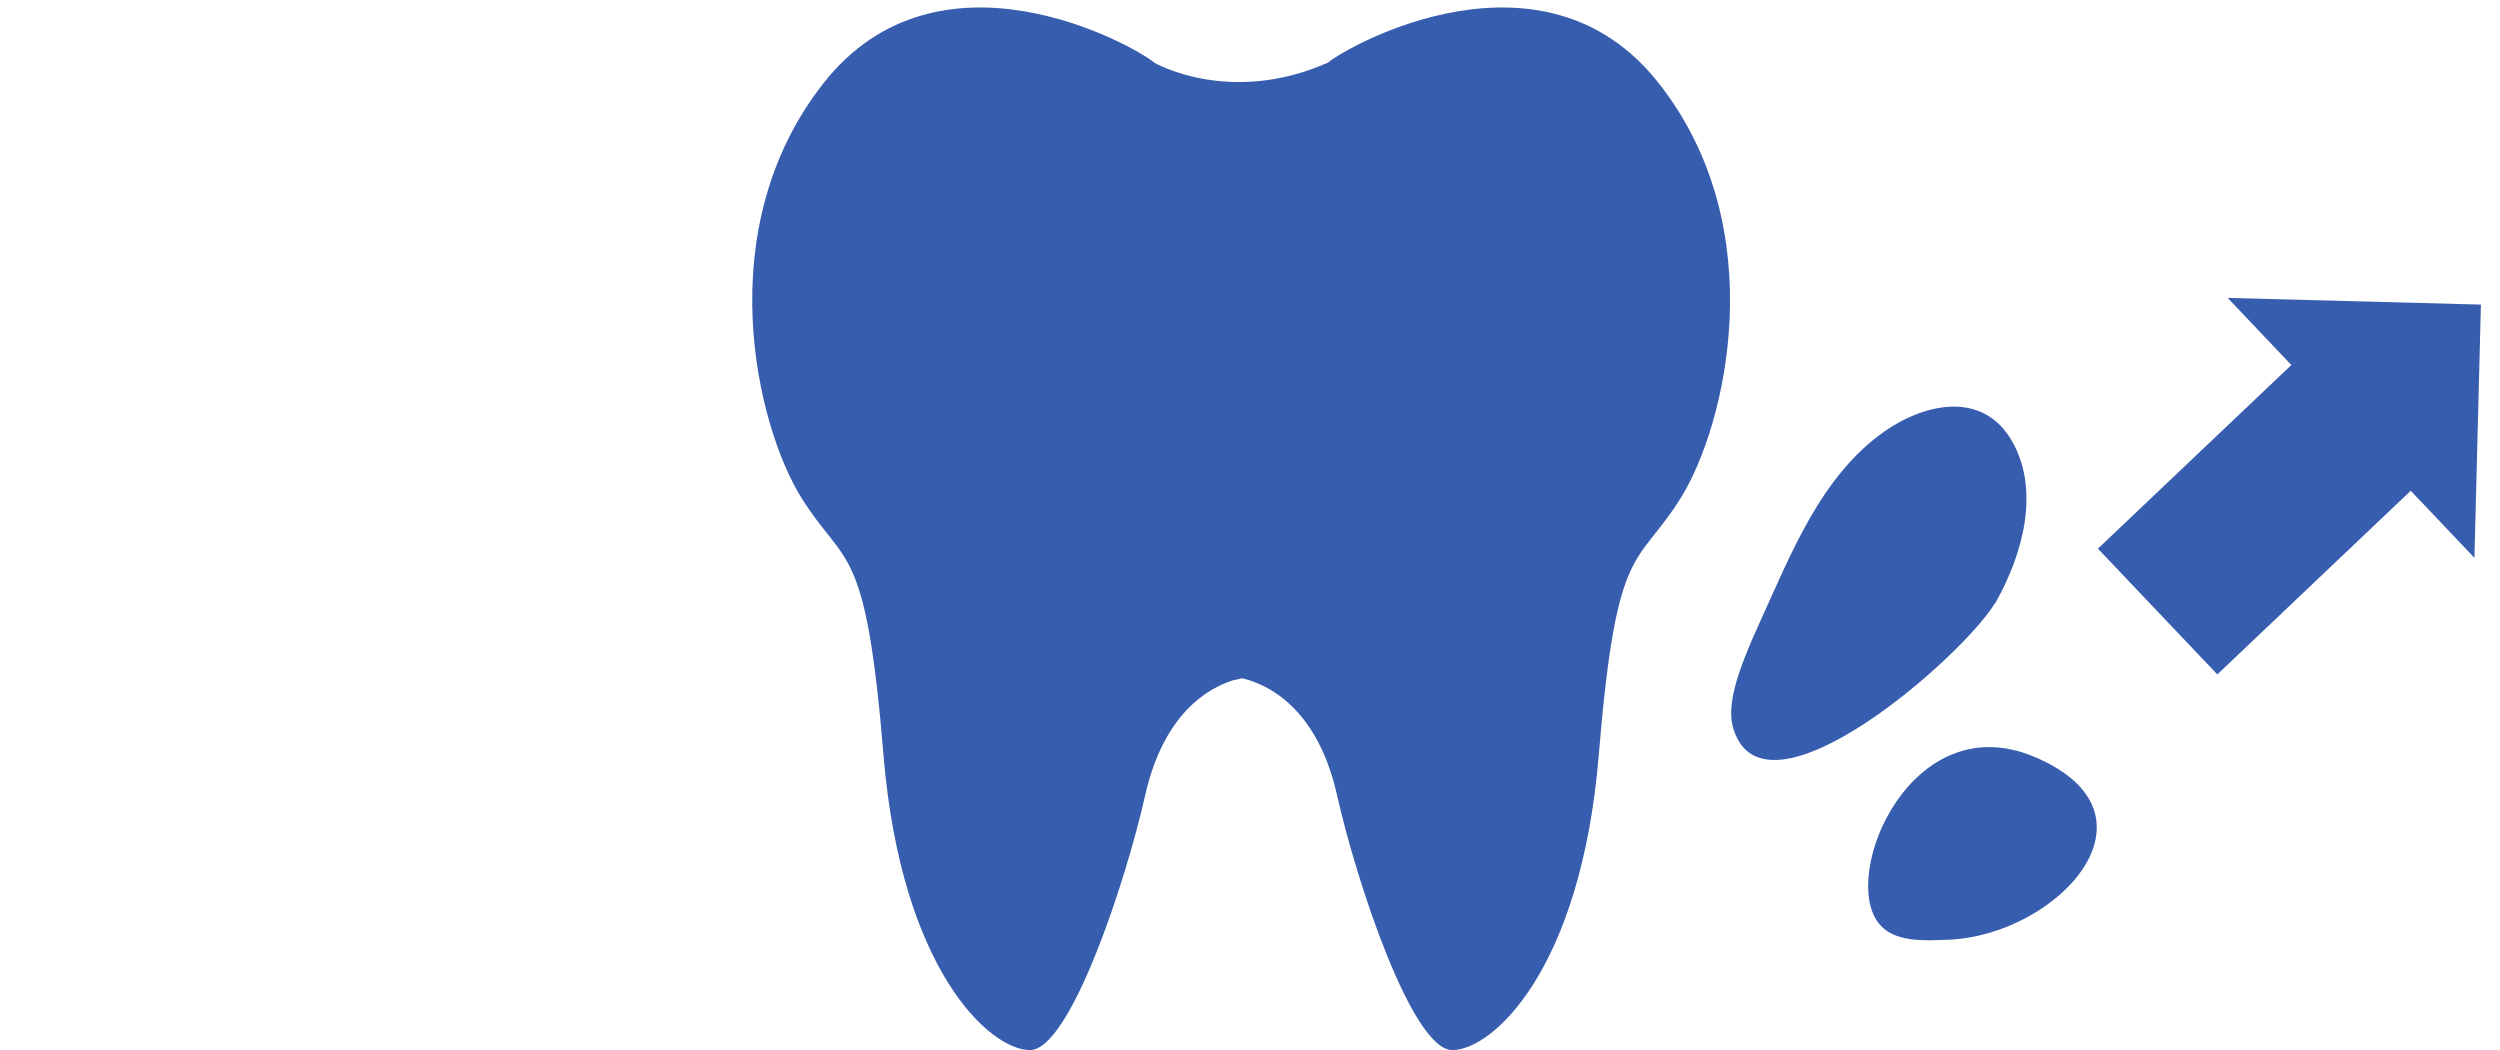
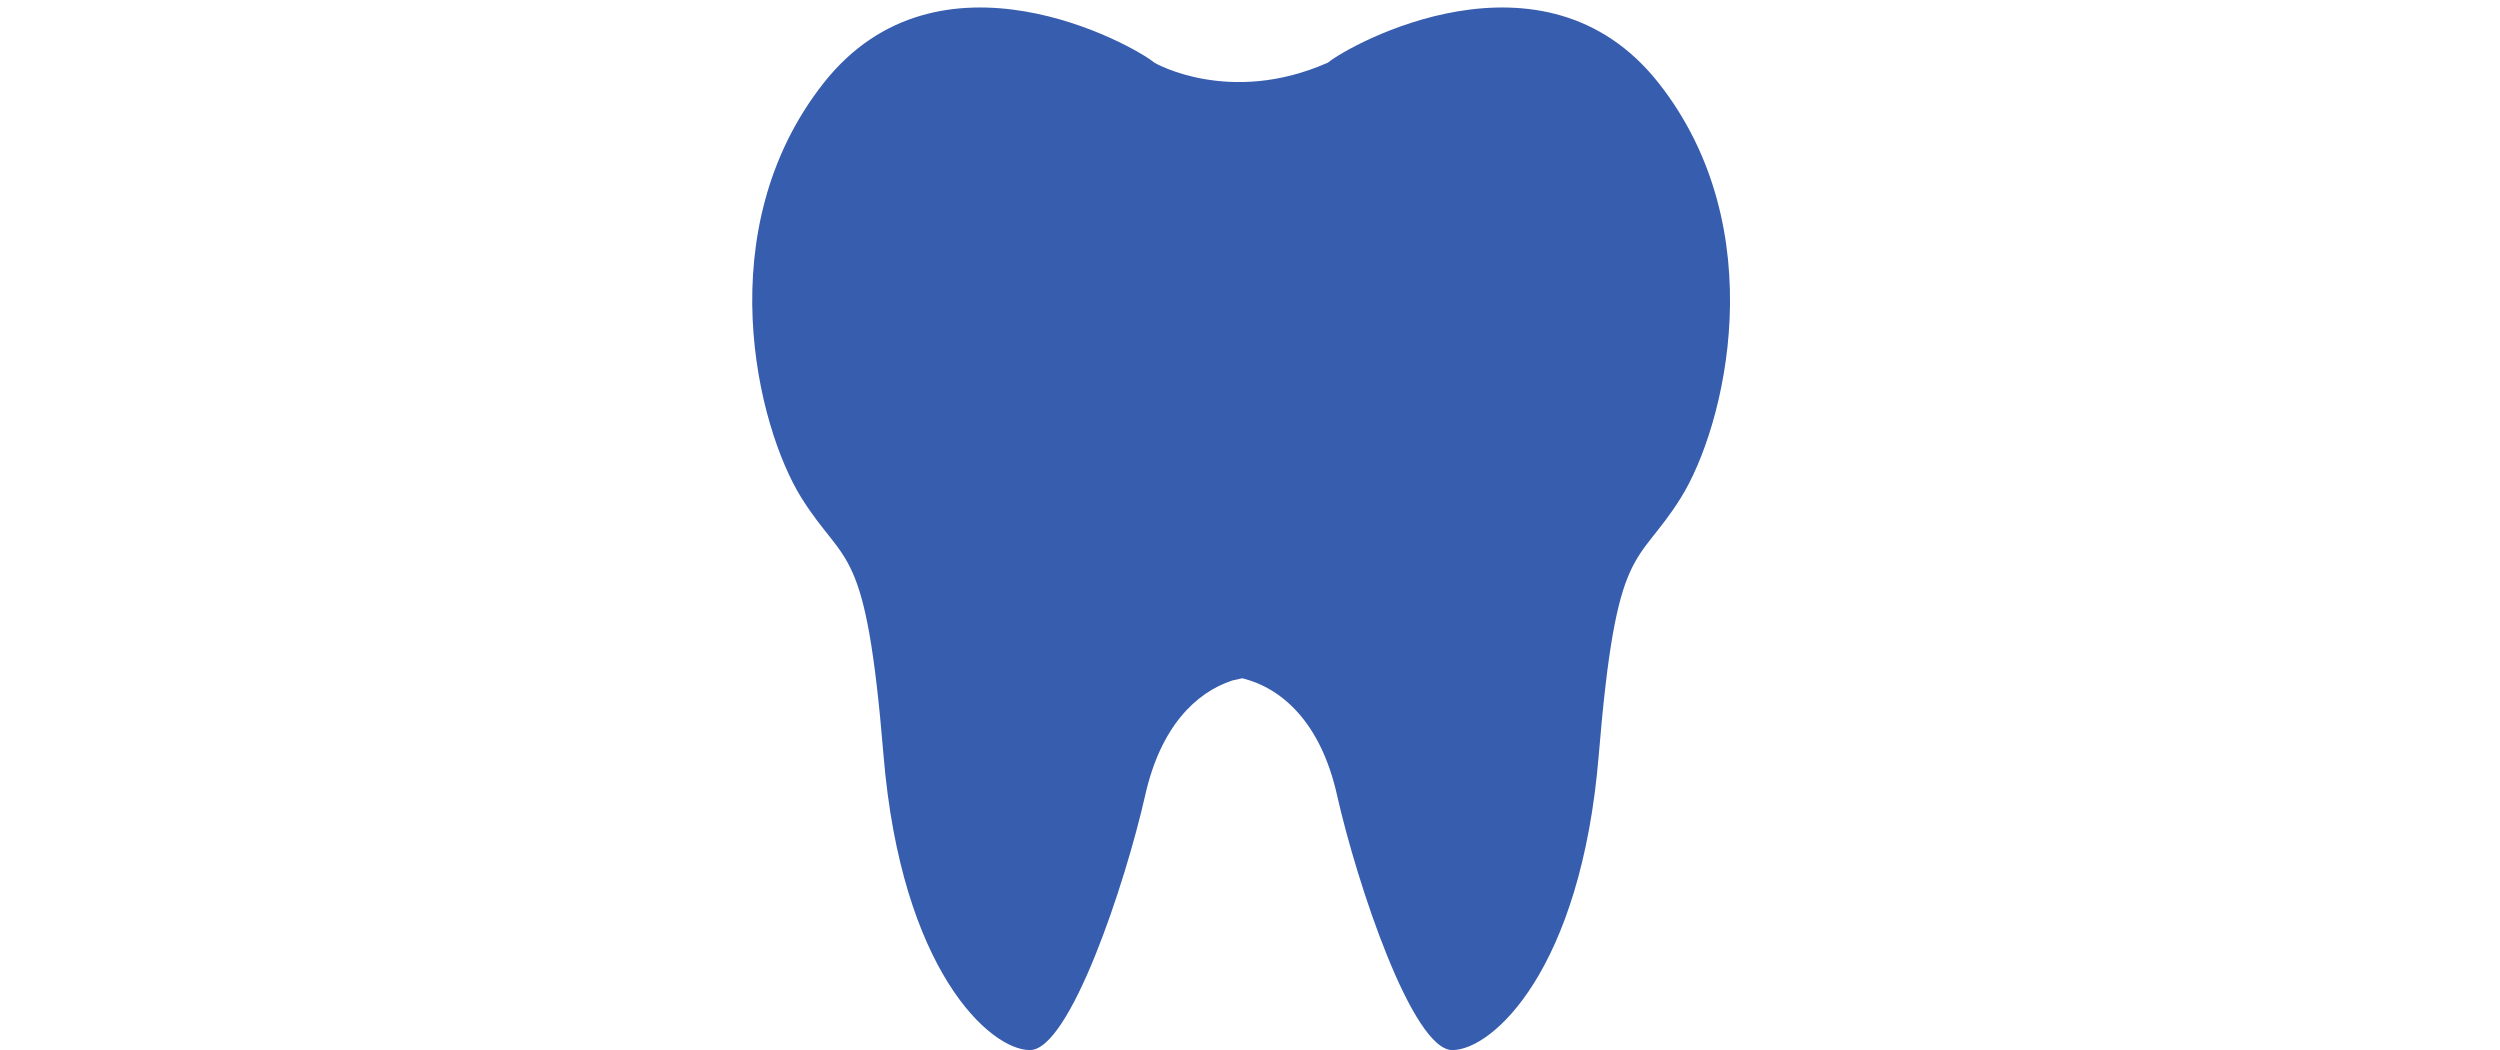
<svg xmlns="http://www.w3.org/2000/svg" id="Layer_4" viewBox="0 0 300 126">
  <defs>
    <style>
      .cls-1 {
        fill: #375dae;
      }
    </style>
  </defs>
  <path class="cls-1" d="M159.32,7.54c2.59-2.16,25.88-15.14,39.72,2.43,13.84,17.57,7.98,41.25,2.66,49.77-5.32,8.52-7.72,5.06-9.85,30.87-2.13,25.82-12.77,35.4-17.57,35.4-4.79,0-11.44-19.96-13.84-30.61-1.97-8.77-6.66-12.85-11.37-14.01l-1.2.27c-4.39,1.45-8.59,5.55-10.44,13.74-2.4,10.65-9.05,30.61-13.84,30.61-4.79,0-15.44-9.58-17.57-35.4-2.13-25.82-4.52-22.36-9.85-30.87-5.32-8.52-11.18-32.2,2.66-49.77,13.84-17.57,37.13-4.59,39.72-2.43,0,0,8.96,5.19,20.74,0Z" />
-   <path class="cls-1" d="M239.42,72.39c.06-.1.12-.2.17-.3,3.11-5.57,5.27-13.24,1.83-19.19-3.49-6.04-10.44-4.53-15.31-1.11-7.62,5.35-11.22,14.76-14.93,22.87-2.94,6.44-4.01,10.18-3.15,12.88,3.84,11.96,27.43-8.67,31.37-15.16Z" />
-   <path class="cls-1" d="M233.74,112.77c13.11-.48,26.73-15.05,10.38-21.95-14.69-6.2-23.32,14.01-18.69,19.96,1.81,2.32,5.4,2.1,8.31,1.99Z" />
-   <polygon class="cls-1" points="297.71 36.55 267.32 35.75 274.96 43.8 251.75 65.84 266.08 80.93 289.29 58.89 296.93 66.94 297.71 36.55" />
</svg>